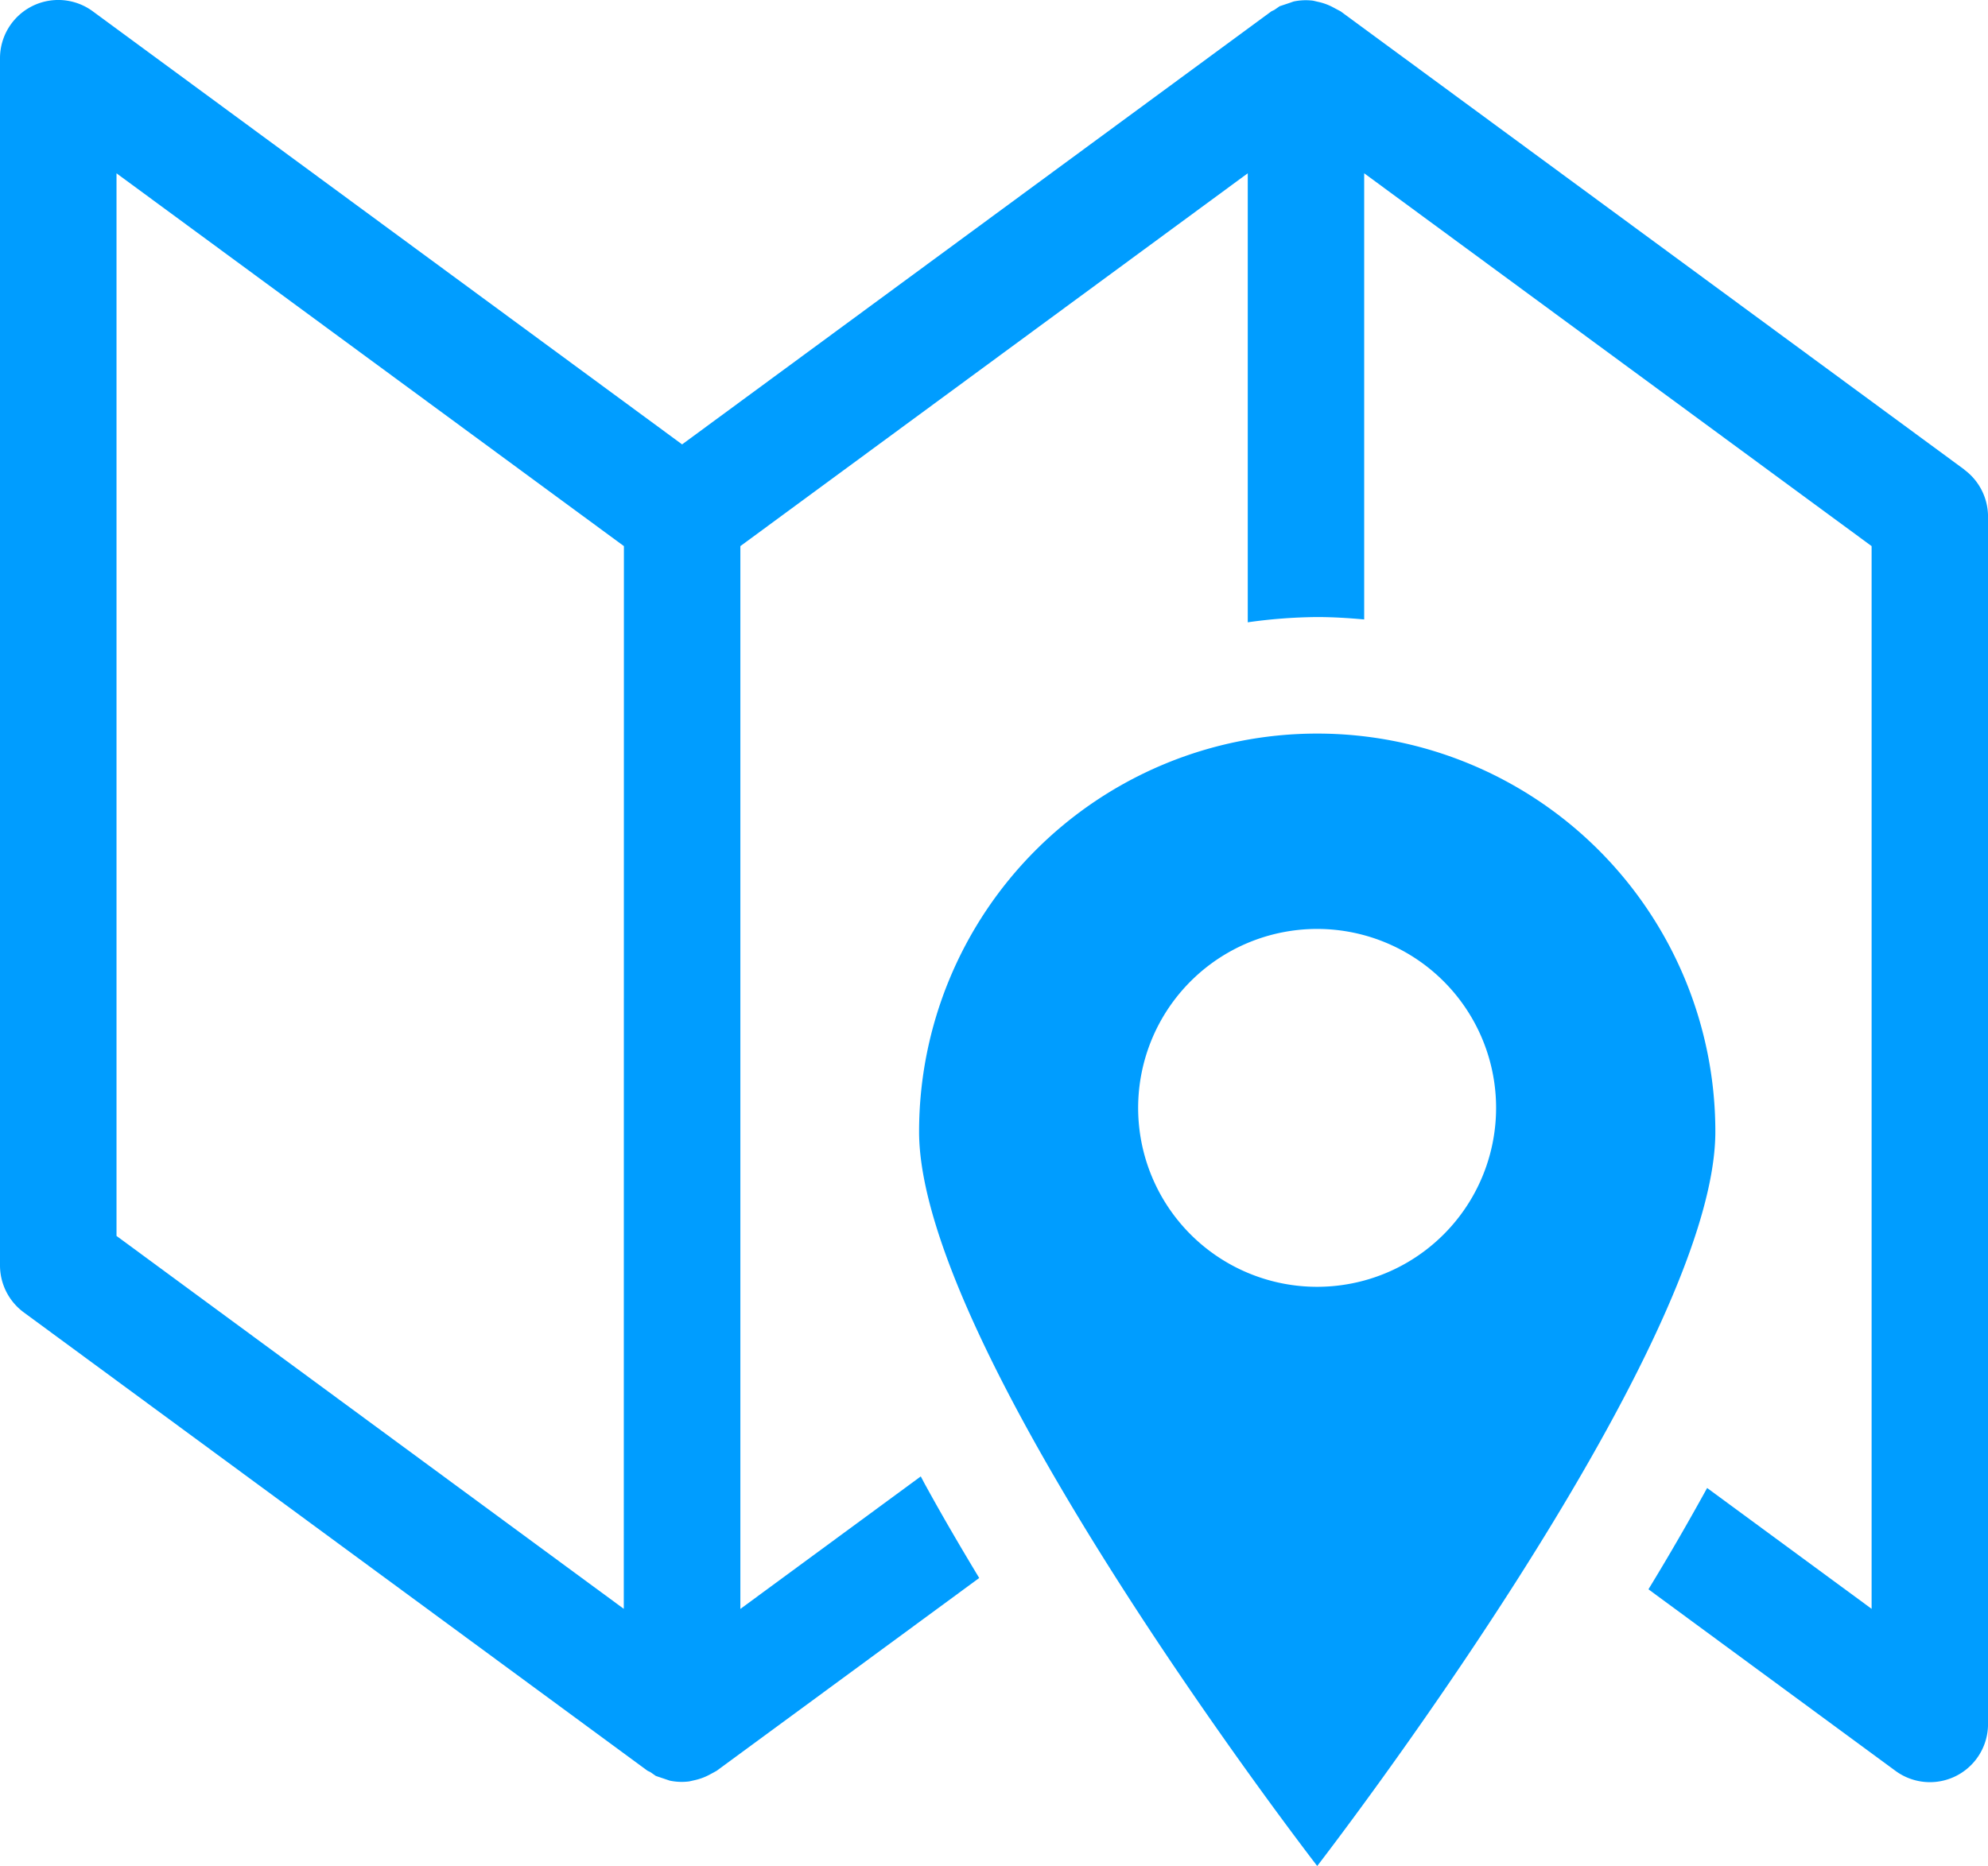
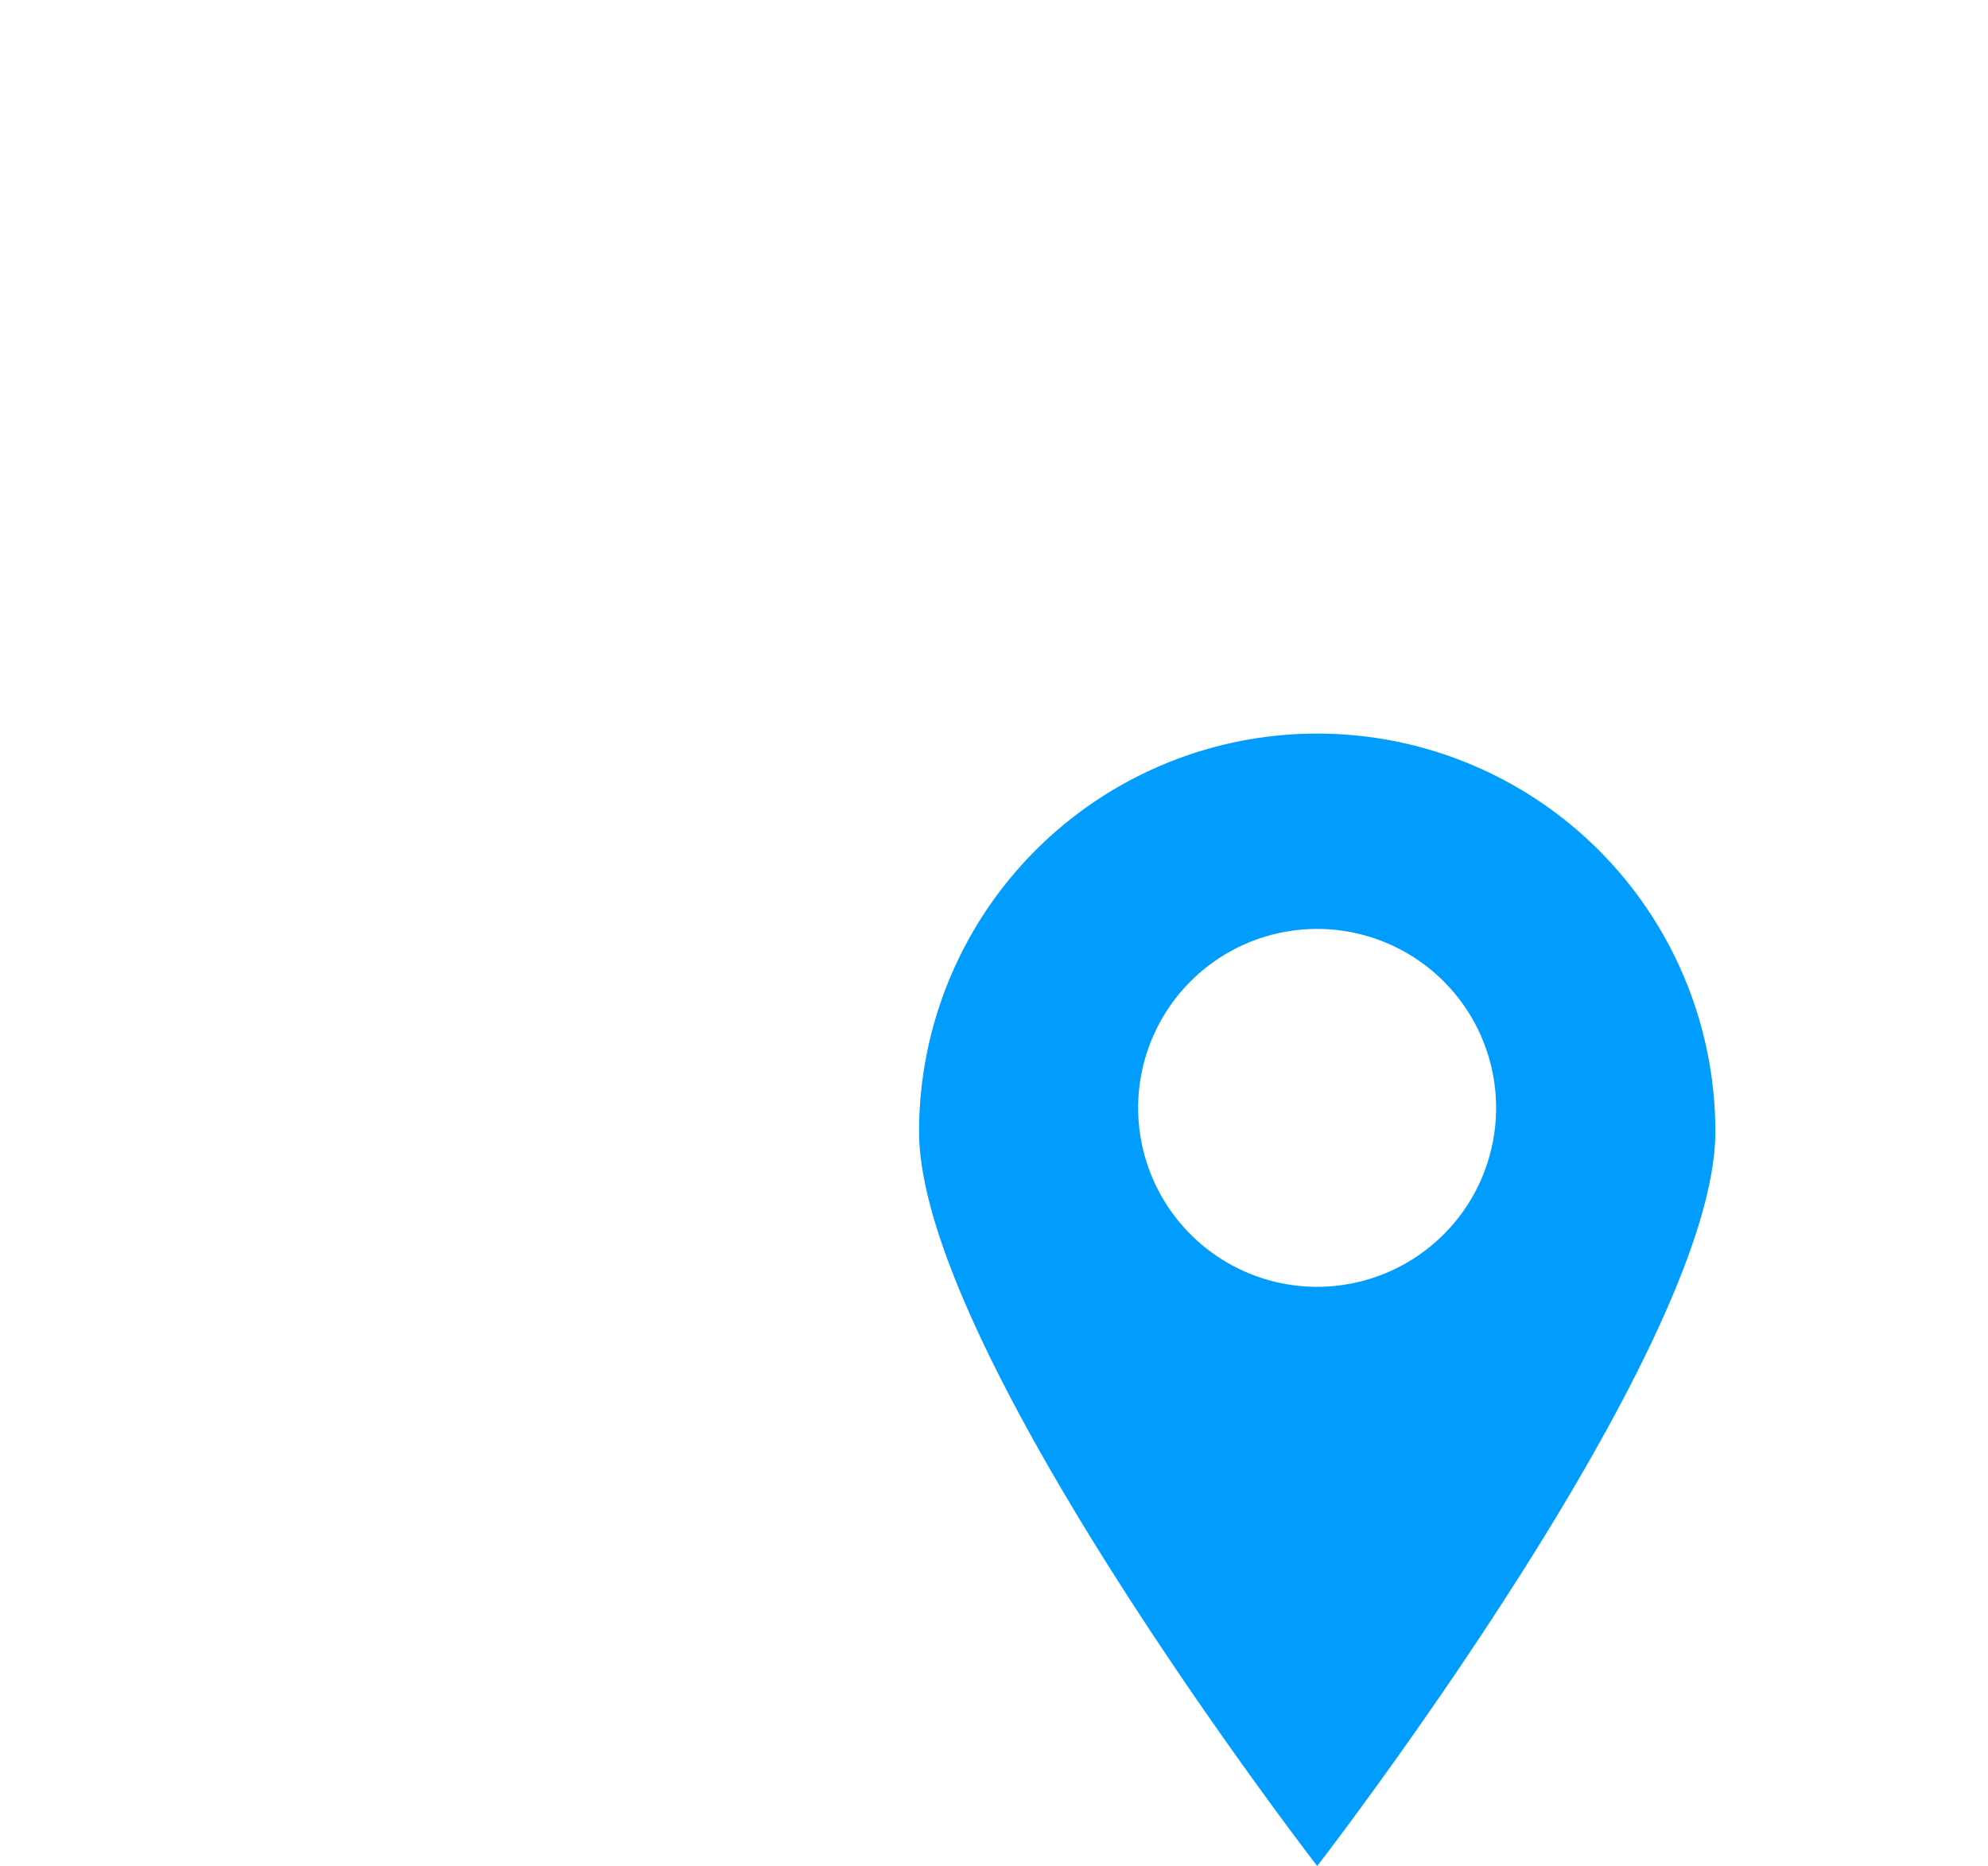
<svg xmlns="http://www.w3.org/2000/svg" width="63.915" height="60" viewBox="0 0 63.915 60">
  <defs>
    <clipPath id="a">
      <rect width="63.915" height="60" fill="none" />
    </clipPath>
  </defs>
  <g clip-path="url(#a)">
-     <path d="M63.155,15.1,43.1.363,43,.311,42.841.226a1.821,1.821,0,0,0-.47-.168L42.218.022a1.893,1.893,0,0,0-.632.027L41.471.09,41.142.2l-.174.12-.089.042L21.93,14.29,2.982.363A1.873,1.873,0,0,0,0,1.872V40.691A1.878,1.878,0,0,0,.763,42.2L20.82,56.942l.09.042.175.123.329.111.117.04a1.867,1.867,0,0,0,.628.025l.155-.035a1.884,1.884,0,0,0,.467-.165l.16-.086.1-.055,8.441-6.2c-.587-.973-1.166-1.96-1.713-2.957-.057-.1-.109-.206-.166-.309l-5.8,4.261V17.561L40.116,5.572V20.011a16.609,16.609,0,0,1,2.233-.169c.509,0,1.012.032,1.51.077V5.572L60.173,17.561V51.734l-5.288-3.886c-.606,1.1-1.236,2.193-1.887,3.258l7.94,5.836a1.868,1.868,0,0,0,2.978-1.507V16.614a1.876,1.876,0,0,0-.761-1.509m-43.1,36.629L3.746,39.743V5.573L20.059,17.561Z" fill="#009dff" />
    <path d="M42.349,23.589a12.8,12.8,0,0,0-12.8,12.8c0,7.069,12.8,23.614,12.8,23.614s12.8-16.545,12.8-23.614a12.8,12.8,0,0,0-12.8-12.8m0,17.79A5.754,5.754,0,1,1,48.1,35.626a5.754,5.754,0,0,1-5.755,5.753" fill="#009dff" />
  </g>
</svg>